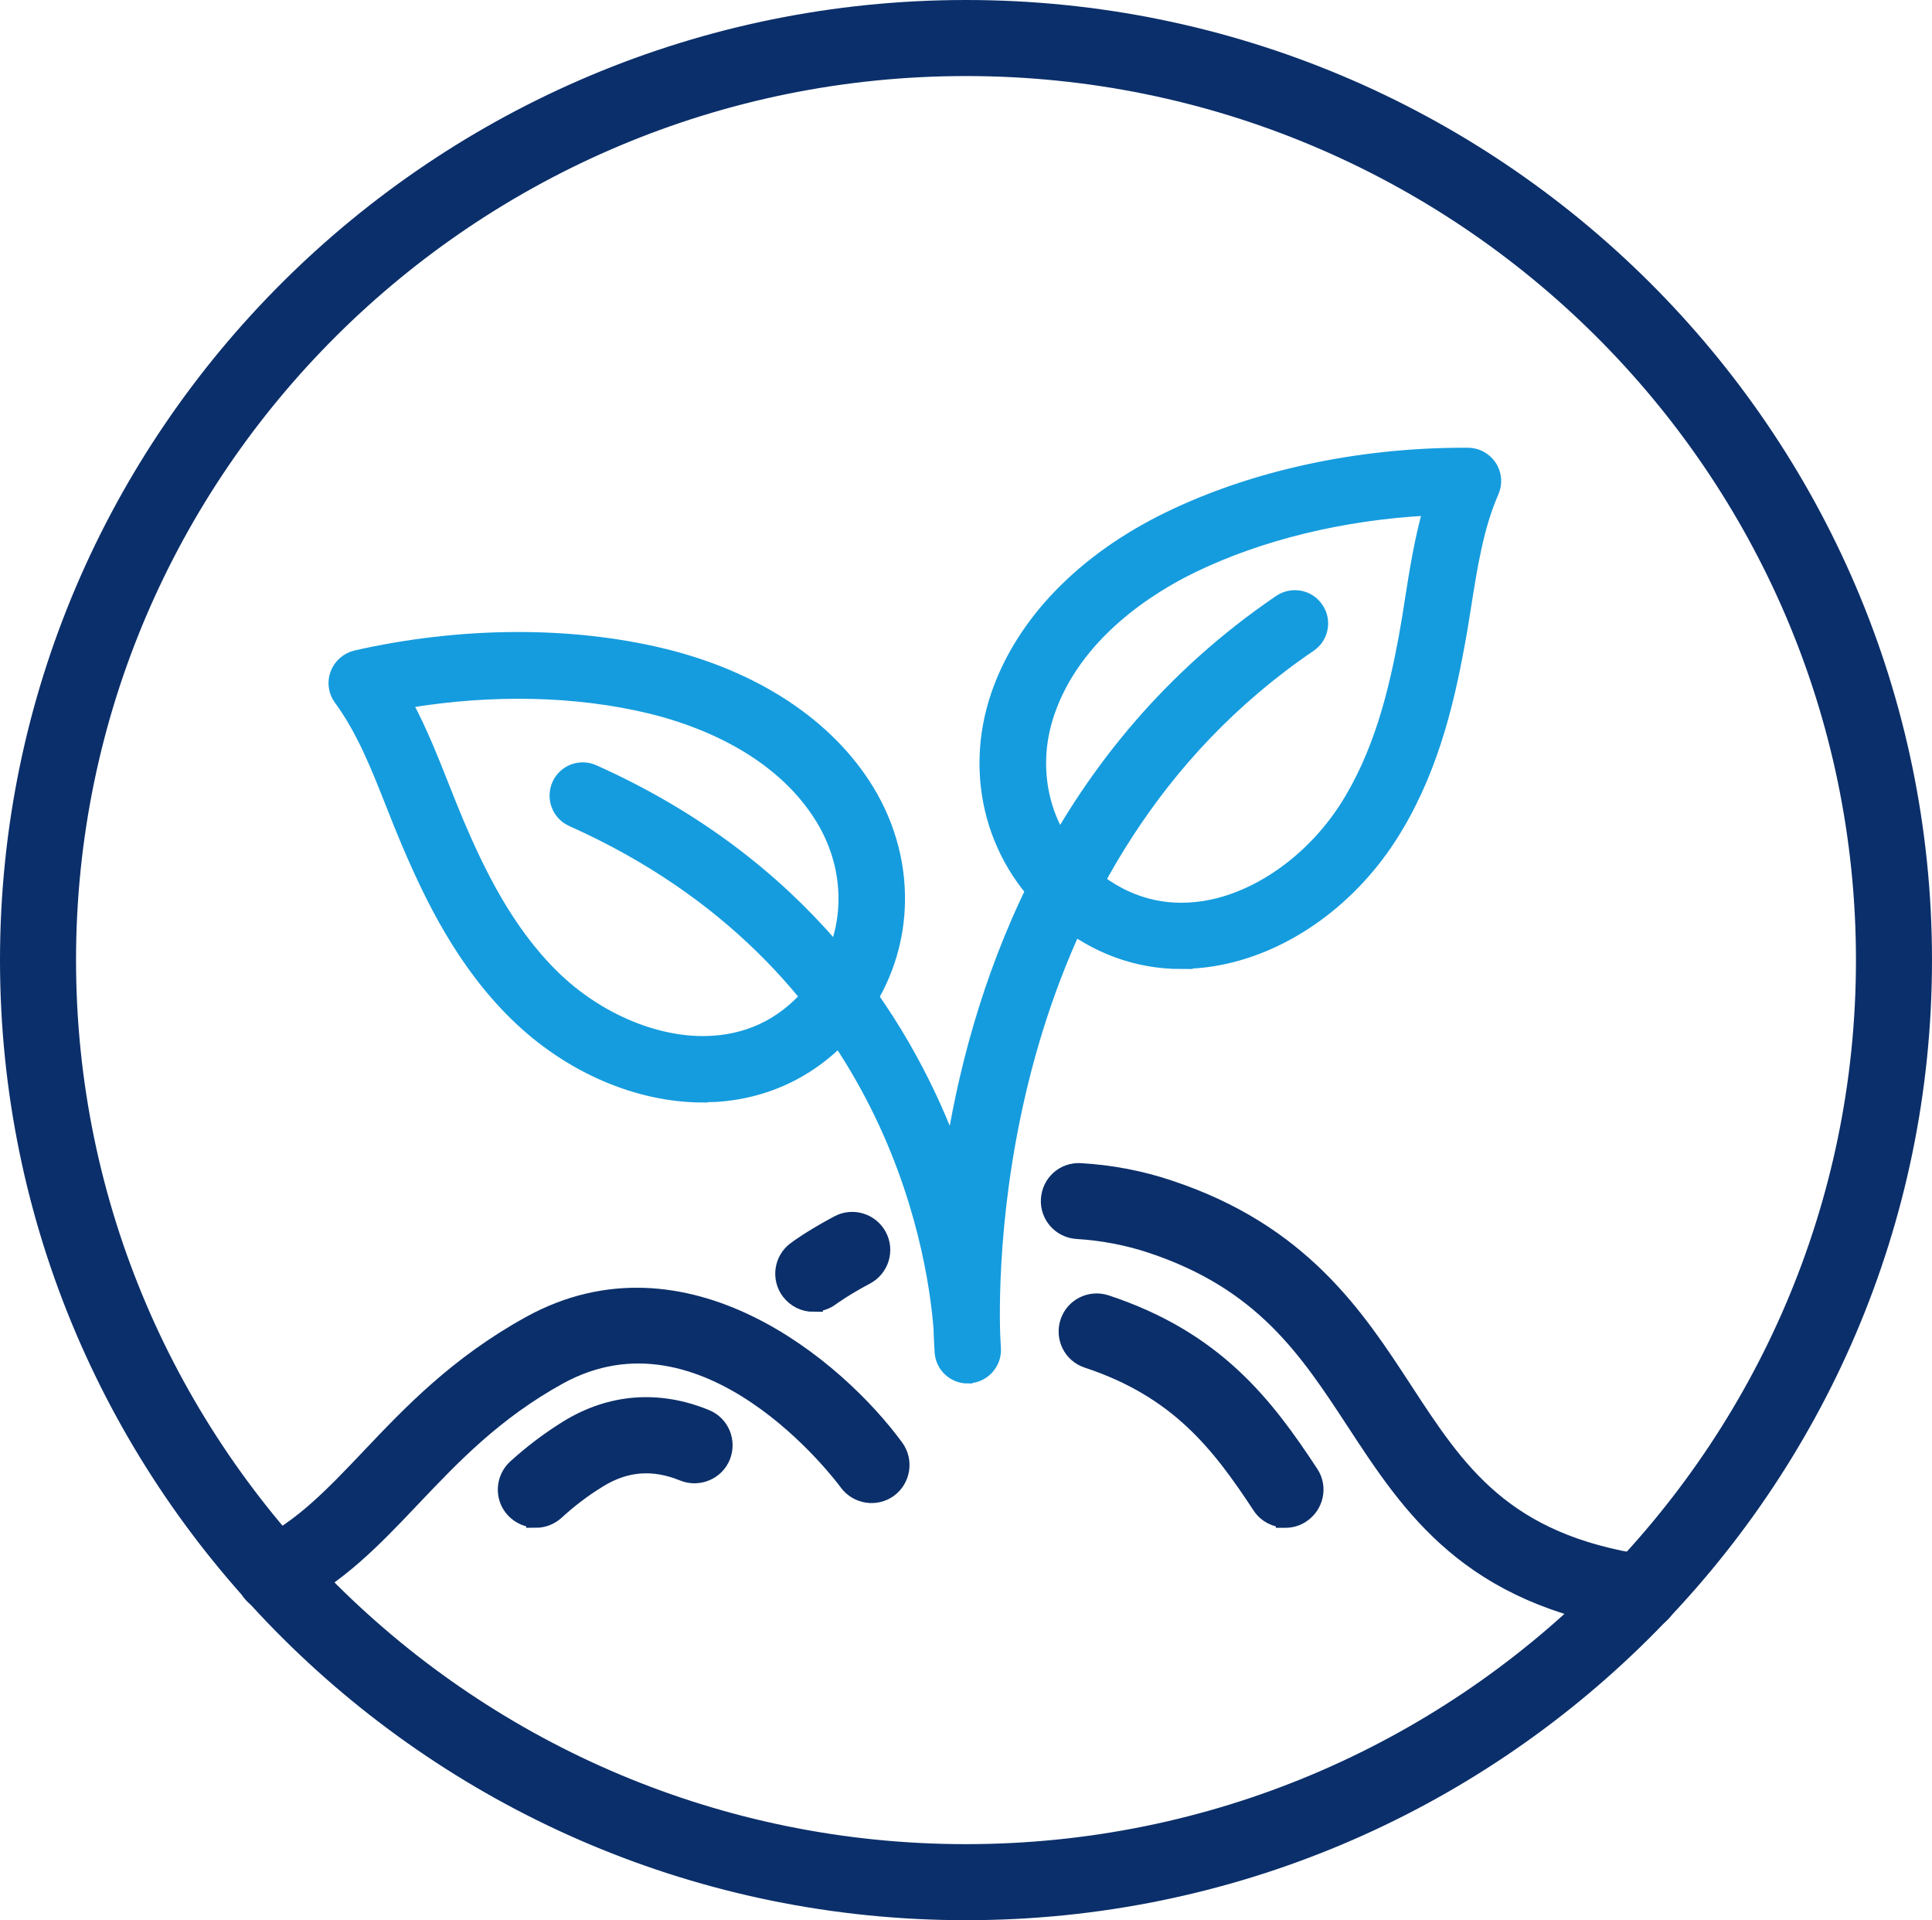
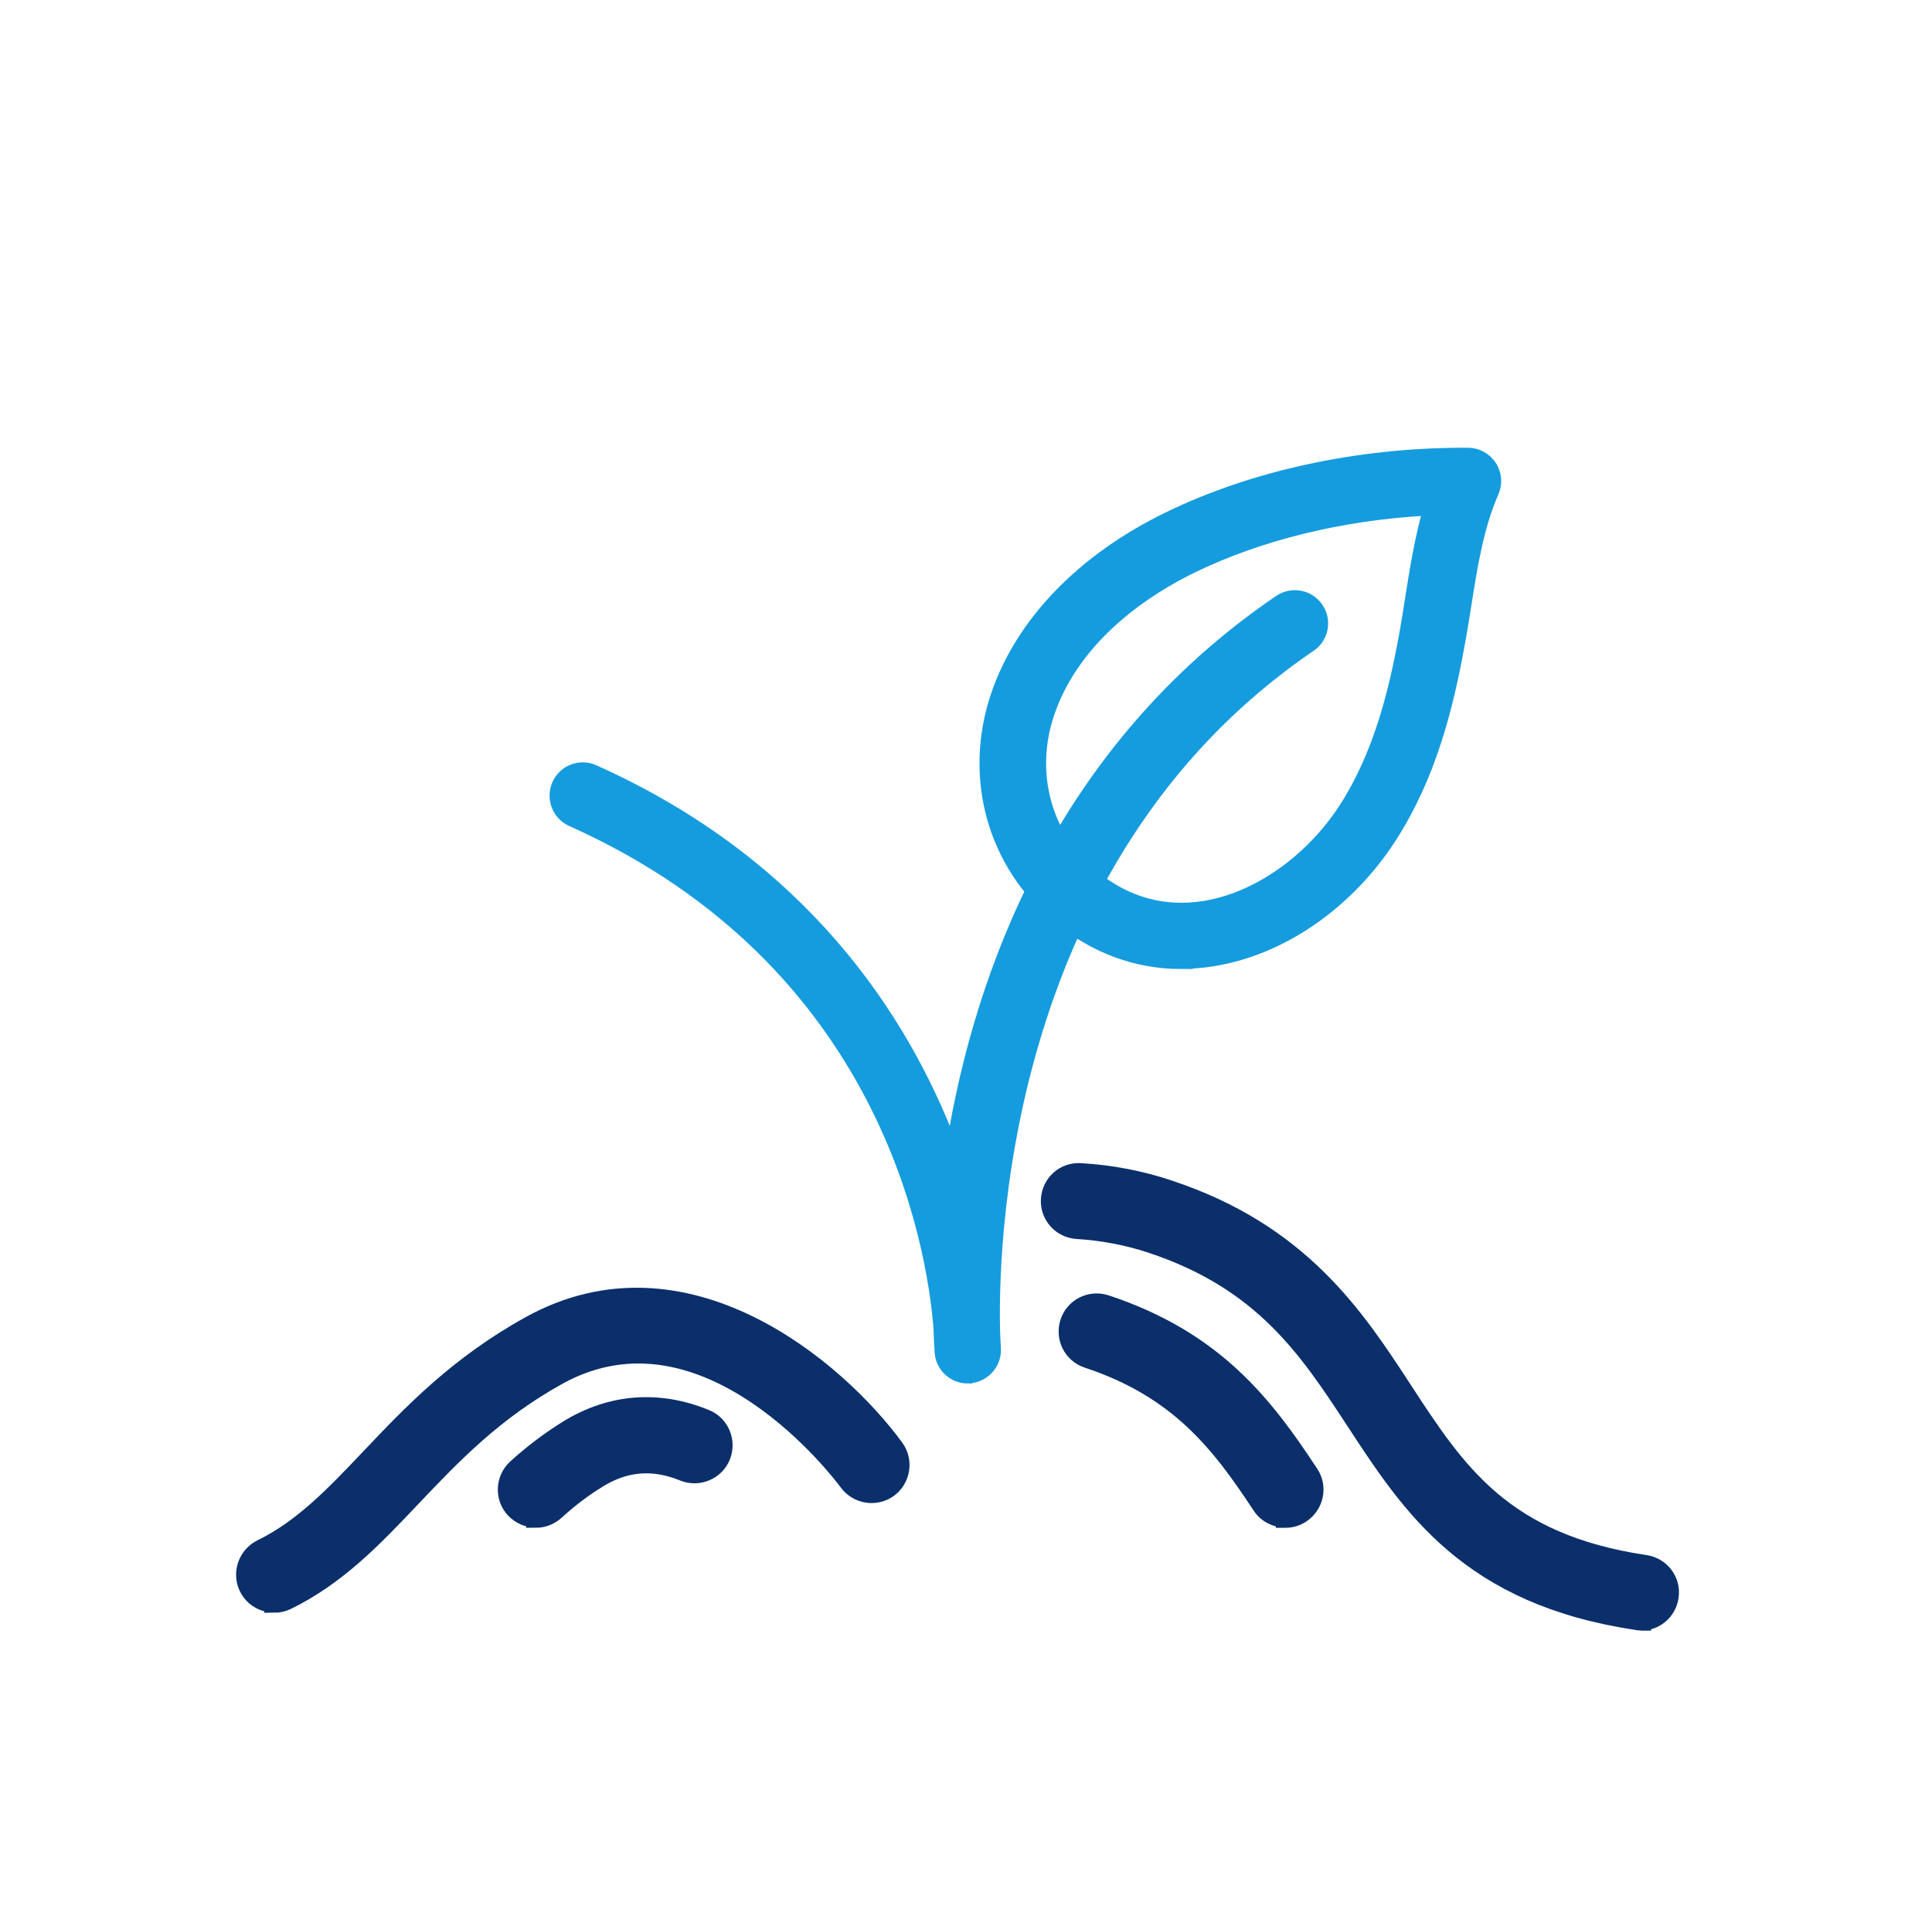
<svg xmlns="http://www.w3.org/2000/svg" id="Layer_2" viewBox="0 0 101.64 101">
  <defs>
    <style>.cls-1{fill:#159cde;stroke:#159cde;stroke-width:.5px;}.cls-1,.cls-2{stroke-miterlimit:10;}.cls-2{fill:#0b2f6a;stroke:#0b2f6a;}</style>
  </defs>
  <g id="Layer_2-2">
    <g id="Layer_1-2">
      <g>
        <path class="cls-1" d="m50.91,72.52c-.78,0-1.43-.6-1.49-1.38,0-.12-.04-.57-.06-1.28-.34-4.3-2.73-19.23-19.31-26.64-.76-.34-1.09-1.22-.76-1.98.34-.76,1.22-1.1,1.98-.76,10.97,4.91,16.25,13.02,18.79,19.65,1.44-8.71,5.59-20.67,17.22-28.58.68-.46,1.62-.29,2.08.4.47.68.29,1.62-.4,2.08-16.56,11.26-16.72,32.21-16.59,36.2.03.48.04.76.04.78,0,.8-.64,1.47-1.44,1.5h-.06Z" />
        <path class="cls-1" d="m62.15,50.72c-2.34,0-4.55-.8-6.47-2.37-3.49-2.83-4.78-7.48-3.29-11.83,1.31-3.82,4.52-7.14,9.04-9.34,4.47-2.18,10-3.38,15.58-3.38h.22c.5,0,.97.26,1.25.68s.32.96.12,1.42c-.8,1.83-1.12,3.87-1.46,6.03-.11.7-.22,1.39-.35,2.07-.58,3.16-1.47,6.83-3.59,10.1-2.26,3.49-5.78,5.91-9.41,6.48-.55.09-1.1.13-1.65.13h0Zm12.94-23.85c-4.47.24-8.79,1.29-12.35,3.02-2.2,1.07-6.1,3.49-7.51,7.62-1.08,3.15-.16,6.5,2.34,8.53h0c1.71,1.39,3.65,1.93,5.76,1.6,2.76-.43,5.58-2.41,7.36-5.15,1.83-2.83,2.62-6.14,3.15-9.01.12-.66.23-1.33.33-2,.24-1.52.49-3.08.92-4.61Z" />
-         <path class="cls-1" d="m36.98,57.74c-3.47,0-7.12-1.58-9.91-4.32-2.79-2.73-4.45-6.13-5.71-9.09-.27-.64-.53-1.29-.79-1.95-.8-2.03-1.56-3.95-2.75-5.57-.3-.41-.37-.94-.19-1.41s.58-.82,1.07-.94c5.52-1.25,11.26-1.29,16.16-.11,4.89,1.18,8.75,3.72,10.86,7.17,2.4,3.93,2.15,8.74-.63,12.26h0c-1.89,2.38-4.46,3.74-7.42,3.93-.23,0-.46.02-.7.02h.01Zm-15.52-20.75c.75,1.4,1.33,2.86,1.9,4.3.25.63.5,1.26.76,1.88,1.14,2.69,2.63,5.76,5.04,8.12,2.34,2.3,5.55,3.62,8.32,3.44,2.12-.13,3.89-1.07,5.26-2.8h0c2-2.52,2.16-5.99.43-8.83-2.28-3.73-6.62-5.25-9-5.82-3.86-.93-8.3-1.02-12.71-.29Z" />
        <g>
-           <path class="cls-2" d="m50.82,100.5C23.07,100.5.5,78.07.5,50.5S23.07.5,50.82.5s50.32,22.43,50.32,50-22.57,50-50.32,50Zm0-97C24.73,3.5,3.5,24.58,3.5,50.5s21.23,47,47.32,47,47.32-21.08,47.32-47S76.91,3.5,50.82,3.5Z" />
          <path class="cls-2" d="m14.42,84.32c-.56,0-1.09-.31-1.35-.84-.36-.74-.05-1.64.69-2.01,2.17-1.06,3.81-2.78,5.71-4.78,2.17-2.29,4.63-4.88,8.44-6.98,8.12-4.48,16.08,2.27,19.15,6.46.49.67.34,1.61-.32,2.1-.67.49-1.61.34-2.1-.32-.3-.41-7.44-9.93-15.28-5.61-3.4,1.88-5.59,4.19-7.71,6.42-2.01,2.12-3.91,4.12-6.57,5.42-.21.1-.44.15-.66.15h0Z" />
          <path class="cls-2" d="m86.35,85.26c-.07,0-.15,0-.22-.02-8.81-1.31-11.86-5.97-14.81-10.48-2.49-3.8-4.84-7.39-10.76-9.35-1.25-.41-2.56-.66-3.89-.74-.83-.05-1.46-.76-1.41-1.58.05-.83.74-1.46,1.58-1.41,1.59.09,3.16.39,4.65.89,6.91,2.29,9.79,6.68,12.32,10.56,2.82,4.32,5.26,8.05,12.74,9.16.82.12,1.39.88,1.26,1.7-.11.75-.75,1.28-1.48,1.28h.02Z" />
-           <path class="cls-2" d="m42.79,68.5c-.46,0-.91-.21-1.21-.61-.49-.66-.36-1.6.31-2.1.03-.03.85-.63,2.24-1.37.73-.39,1.64-.11,2.03.62.39.73.11,1.64-.62,2.03-1.17.62-1.85,1.12-1.86,1.13-.27.2-.58.29-.89.29h0Z" />
          <path class="cls-2" d="m67.62,79.85c-.49,0-.97-.24-1.25-.67-2.16-3.28-4.34-6.13-9.15-7.72-.79-.26-1.21-1.11-.95-1.9s1.11-1.21,1.9-.95c5.72,1.89,8.33,5.3,10.71,8.92.46.69.26,1.62-.43,2.08-.25.17-.54.25-.82.25h-.01Z" />
          <path class="cls-2" d="m28.19,79.85c-.41,0-.81-.17-1.11-.49-.56-.61-.51-1.56.1-2.12.86-.78,1.75-1.45,2.7-2.04,2.25-1.39,4.75-1.59,7.23-.57.77.31,1.13,1.19.82,1.96-.31.76-1.19,1.13-1.96.82-1.59-.65-3.07-.54-4.51.35-.8.49-1.54,1.05-2.26,1.71-.29.26-.65.39-1.01.39h0Z" />
        </g>
      </g>
    </g>
  </g>
</svg>